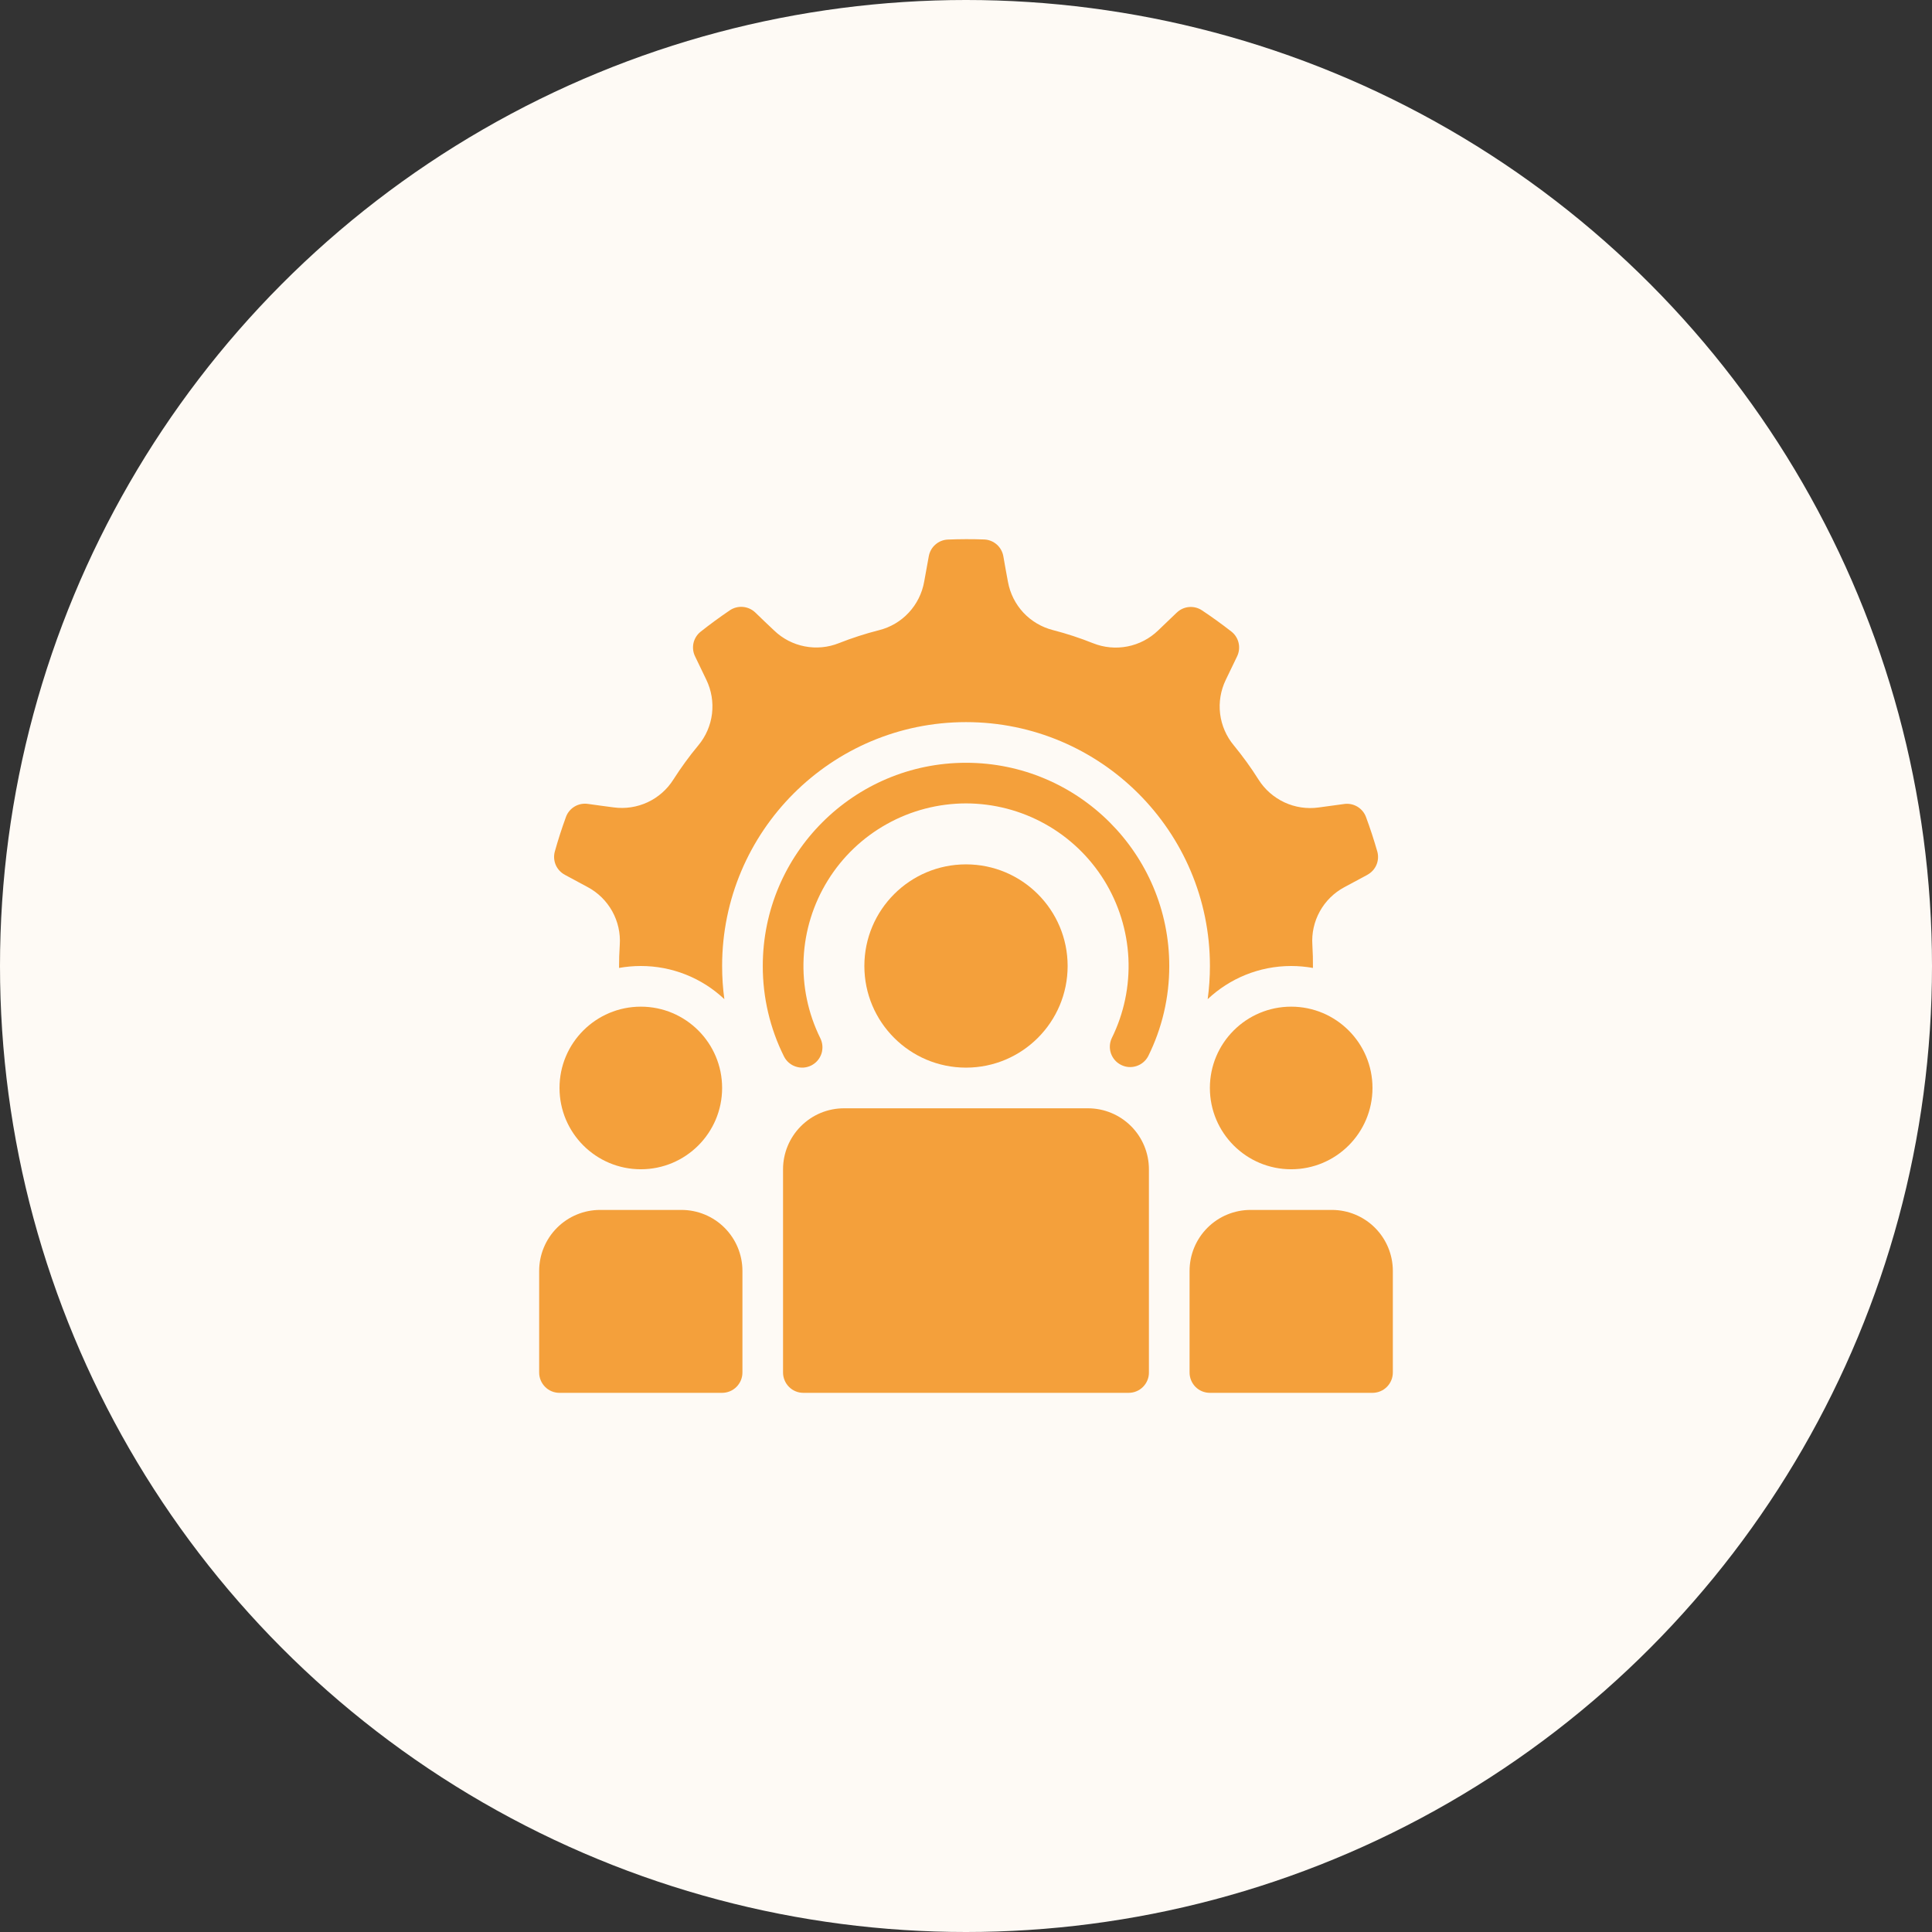
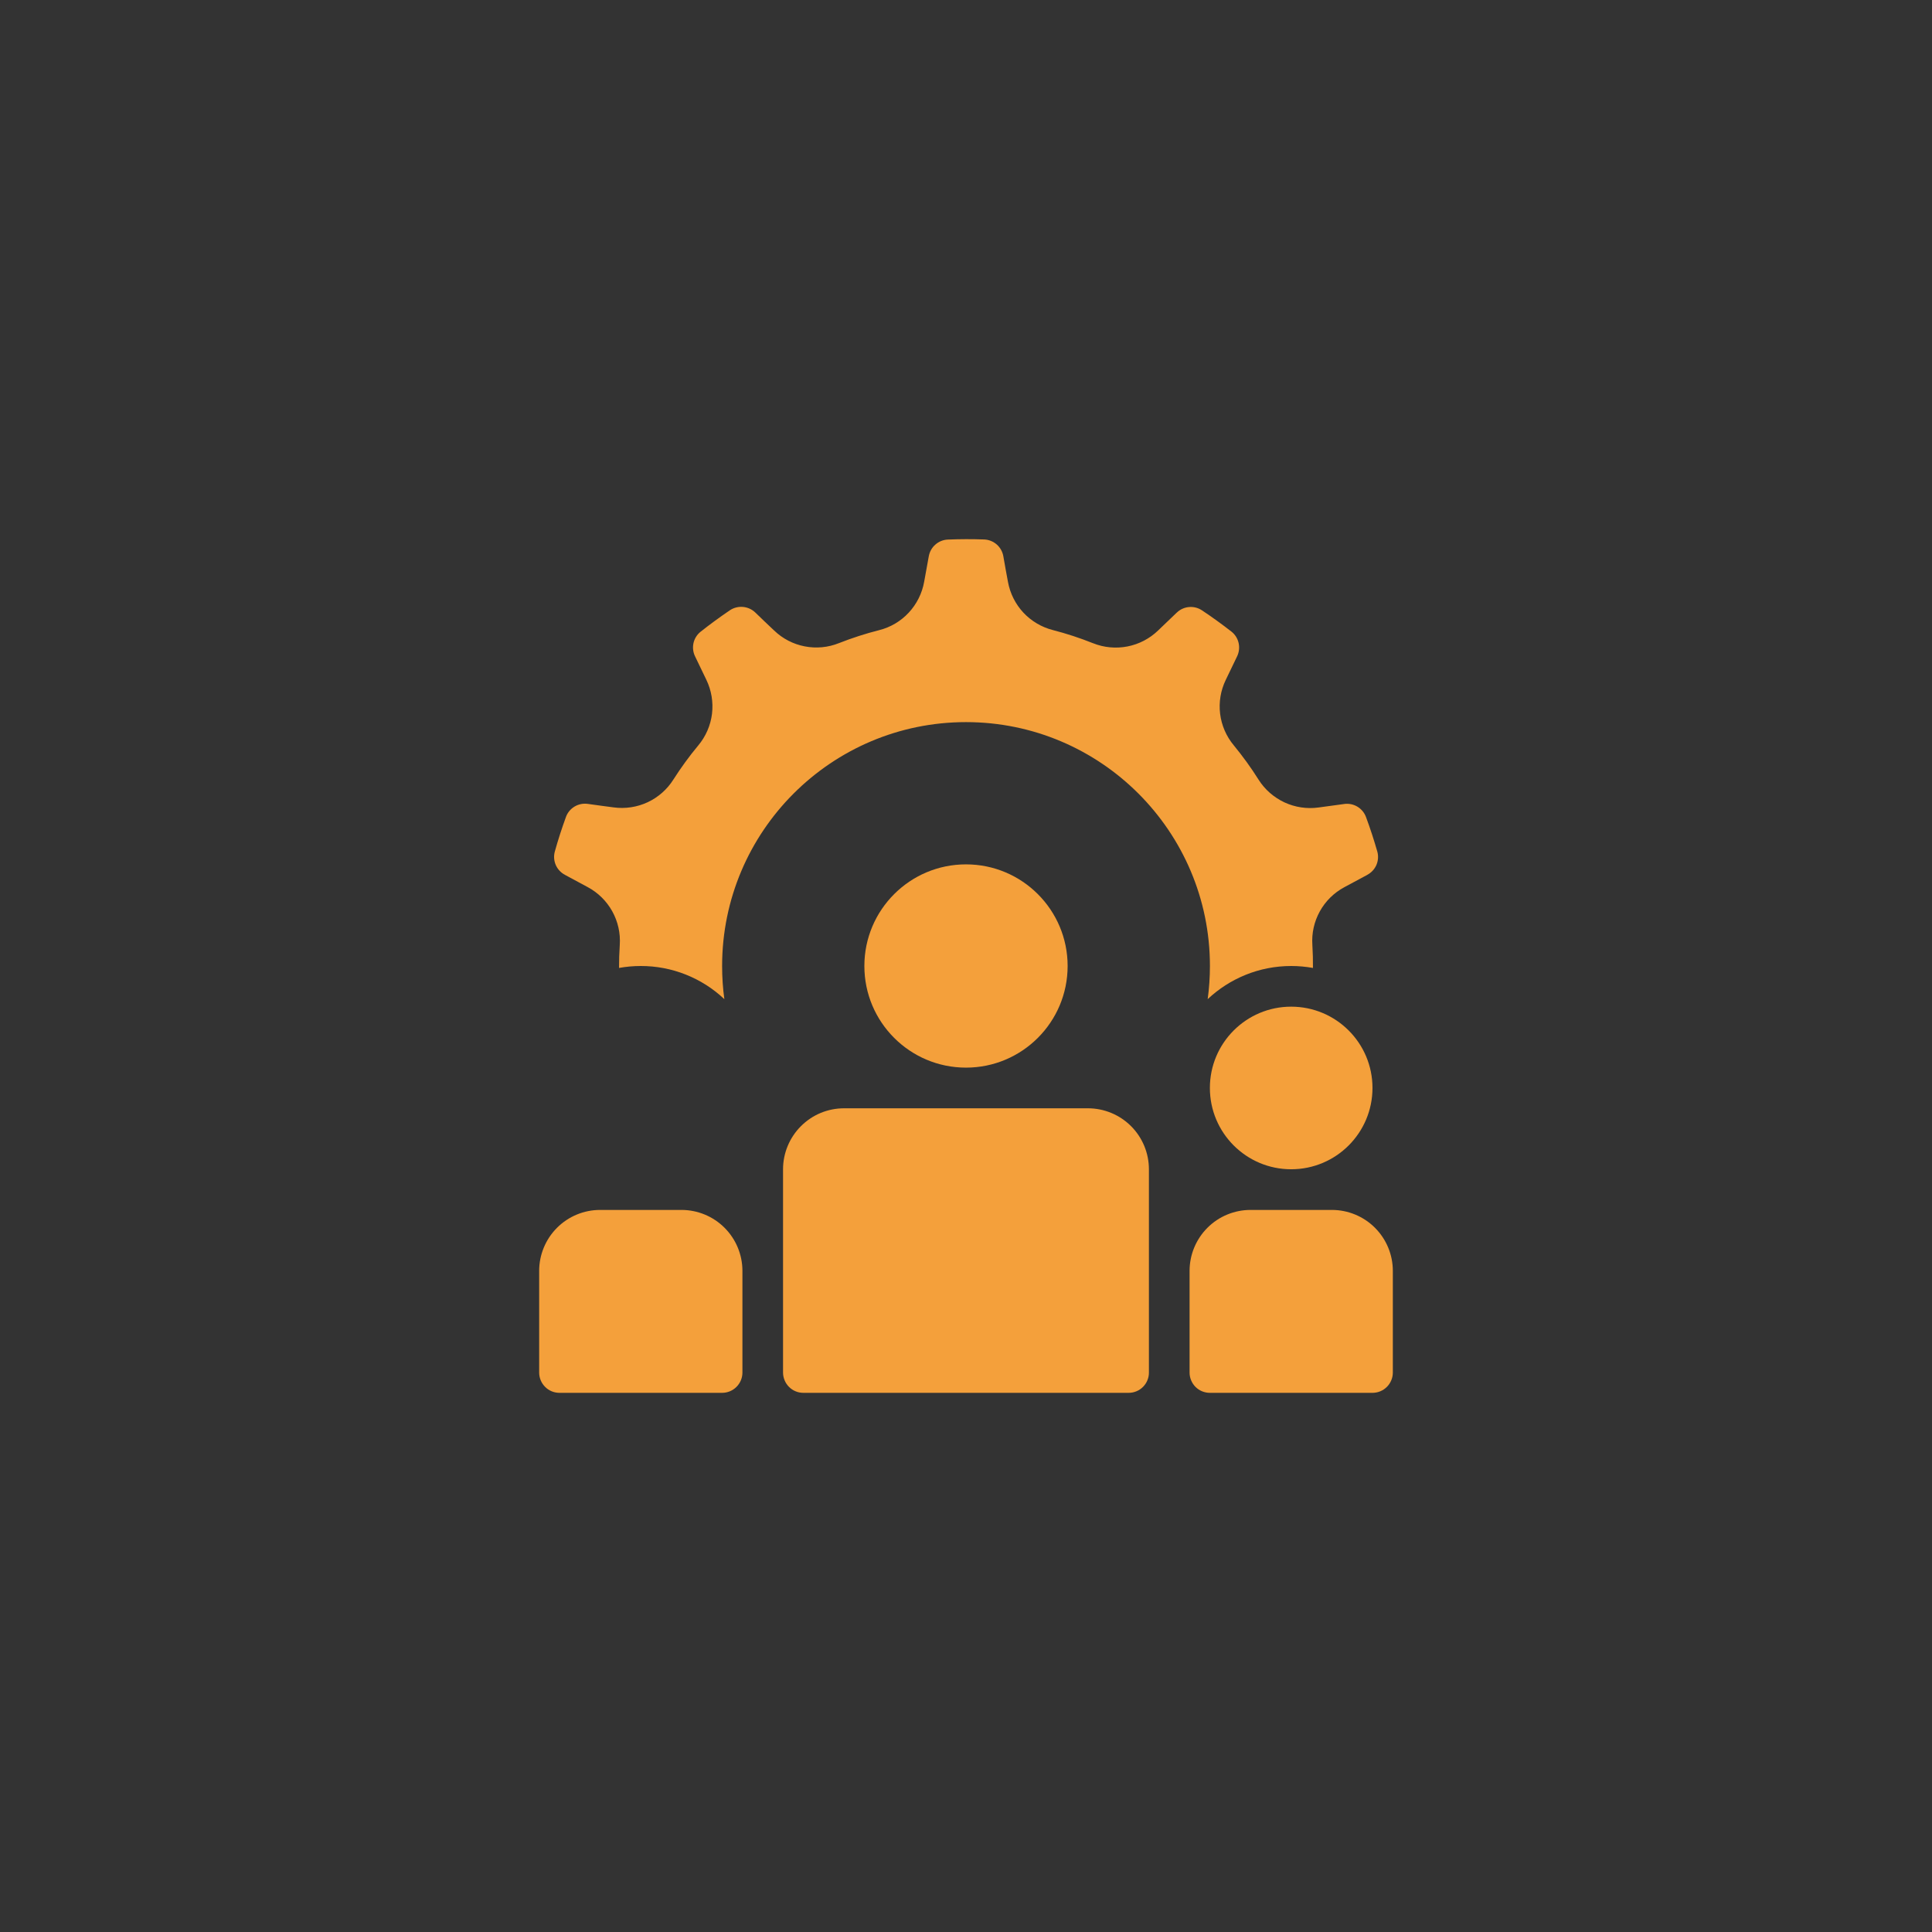
<svg xmlns="http://www.w3.org/2000/svg" width="43" height="43" viewBox="0 0 43 43" fill="none">
  <rect x="0" y="0" width="43" height="43" fill="#333333" stroke="none" />
-   <circle cx="21.5" cy="21.5" r="21.5" fill="#FEFAF5" />
  <path d="M21.5 23.762C22.749 23.762 23.762 22.749 23.762 21.5C23.762 20.251 22.749 19.238 21.5 19.238C20.251 19.238 19.238 20.251 19.238 21.5C19.238 22.749 20.251 23.762 21.5 23.762Z" fill="#F4A03B" />
  <path fill-rule="evenodd" clip-rule="evenodd" d="M25.571 26.024V30.548C25.572 30.607 25.56 30.666 25.537 30.721C25.515 30.776 25.481 30.826 25.439 30.868C25.397 30.91 25.347 30.944 25.292 30.966C25.237 30.989 25.178 31 25.119 31H17.881C17.821 31 17.762 30.989 17.708 30.966C17.653 30.944 17.603 30.91 17.561 30.868C17.519 30.826 17.485 30.776 17.463 30.721C17.44 30.666 17.428 30.607 17.428 30.548V26.024C17.428 25.664 17.572 25.319 17.826 25.065C17.952 24.939 18.102 24.838 18.266 24.77C18.431 24.702 18.607 24.667 18.786 24.667H24.214C24.574 24.667 24.919 24.81 25.174 25.065C25.428 25.319 25.571 25.664 25.571 26.024ZM16.524 28.286V30.548C16.524 30.668 16.476 30.783 16.391 30.868C16.306 30.953 16.191 31 16.071 31H12.452C12.332 31 12.217 30.953 12.133 30.868C12.048 30.783 12 30.668 12 30.548V28.286C12 27.926 12.143 27.581 12.398 27.326C12.524 27.2 12.673 27.1 12.838 27.032C13.002 26.964 13.179 26.929 13.357 26.929H15.167C15.527 26.929 15.872 27.072 16.126 27.326C16.381 27.581 16.524 27.926 16.524 28.286ZM26.476 30.548V28.286C26.476 27.926 26.619 27.581 26.874 27.326C27 27.2 27.149 27.1 27.314 27.032C27.479 26.964 27.655 26.929 27.833 26.929H29.643C30.003 26.929 30.348 27.072 30.602 27.326C30.857 27.581 31 27.926 31 28.286V30.548C31 30.668 30.952 30.783 30.867 30.868C30.782 30.953 30.667 31 30.547 31H26.928C26.808 31 26.693 30.953 26.608 30.868C26.524 30.783 26.476 30.668 26.476 30.548Z" fill="#F4A03B" />
-   <path d="M14.263 26.024C15.262 26.024 16.072 25.214 16.072 24.214C16.072 23.215 15.262 22.405 14.263 22.405C13.263 22.405 12.453 23.215 12.453 24.214C12.453 25.214 13.263 26.024 14.263 26.024Z" fill="#F4A03B" />
  <path d="M28.737 26.024C29.737 26.024 30.547 25.214 30.547 24.214C30.547 23.215 29.737 22.405 28.737 22.405C27.738 22.405 26.928 23.215 26.928 24.214C26.928 25.214 27.738 26.024 28.737 26.024Z" fill="#F4A03B" />
  <path fill-rule="evenodd" clip-rule="evenodd" d="M13.778 21.543C13.777 21.373 13.783 21.202 13.794 21.031C13.812 20.77 13.753 20.51 13.626 20.281C13.499 20.053 13.309 19.866 13.078 19.743C12.918 19.657 12.739 19.562 12.575 19.472L12.571 19.469C12.481 19.422 12.41 19.344 12.369 19.251C12.329 19.157 12.321 19.053 12.348 18.954C12.421 18.692 12.505 18.433 12.598 18.178C12.634 18.082 12.702 18.002 12.79 17.95C12.878 17.898 12.981 17.878 13.082 17.892H13.083C13.271 17.918 13.475 17.947 13.658 17.97C13.916 18.005 14.179 17.965 14.415 17.855C14.65 17.745 14.85 17.569 14.988 17.349C15.156 17.086 15.34 16.832 15.541 16.591H15.541C15.709 16.39 15.815 16.146 15.847 15.886C15.878 15.626 15.834 15.363 15.72 15.128C15.64 14.964 15.552 14.783 15.472 14.613C15.426 14.521 15.413 14.416 15.434 14.316C15.456 14.215 15.512 14.125 15.592 14.061C15.805 13.892 16.025 13.732 16.25 13.579C16.427 13.465 16.659 13.487 16.811 13.633C16.948 13.766 17.096 13.908 17.231 14.034C17.419 14.215 17.655 14.337 17.91 14.386C18.166 14.436 18.43 14.411 18.672 14.314C18.962 14.2 19.26 14.103 19.564 14.026C19.818 13.963 20.048 13.827 20.226 13.635C20.404 13.444 20.523 13.205 20.569 12.947C20.601 12.768 20.636 12.569 20.671 12.385L20.672 12.38C20.69 12.28 20.741 12.188 20.818 12.121C20.894 12.053 20.992 12.014 21.093 12.009C21.365 11.998 21.637 11.997 21.909 12.007C22.011 12.012 22.108 12.052 22.185 12.119C22.262 12.187 22.313 12.279 22.331 12.38C22.364 12.568 22.399 12.769 22.434 12.951C22.481 13.207 22.6 13.445 22.777 13.635C22.955 13.825 23.184 13.96 23.436 14.024C23.739 14.102 24.037 14.2 24.327 14.316H24.328C24.57 14.413 24.836 14.438 25.093 14.388C25.349 14.338 25.586 14.215 25.774 14.034C25.905 13.907 26.051 13.767 26.187 13.638L26.191 13.635C26.264 13.564 26.36 13.52 26.461 13.511C26.563 13.501 26.665 13.527 26.75 13.583C26.976 13.733 27.197 13.893 27.411 14.06C27.491 14.124 27.546 14.213 27.568 14.313C27.59 14.413 27.578 14.518 27.533 14.61C27.45 14.781 27.36 14.966 27.281 15.133C27.168 15.367 27.124 15.63 27.156 15.888C27.188 16.146 27.294 16.39 27.461 16.59C27.658 16.83 27.843 17.084 28.01 17.35H28.01C28.149 17.571 28.35 17.747 28.587 17.858C28.824 17.968 29.088 18.008 29.347 17.972C29.527 17.947 29.727 17.919 29.913 17.895L29.918 17.894C30.019 17.88 30.122 17.901 30.21 17.953C30.297 18.005 30.365 18.085 30.401 18.18C30.496 18.435 30.58 18.694 30.655 18.955C30.682 19.054 30.674 19.159 30.634 19.252C30.593 19.346 30.521 19.423 30.431 19.471V19.472C30.26 19.562 30.089 19.654 29.919 19.747C29.69 19.87 29.501 20.056 29.375 20.284C29.249 20.512 29.191 20.771 29.209 21.031C29.219 21.201 29.224 21.372 29.222 21.543C29.062 21.515 28.901 21.5 28.738 21.5C28.019 21.5 27.365 21.781 26.879 22.238C26.912 21.996 26.929 21.75 26.929 21.5C26.929 18.504 24.496 16.072 21.5 16.072C18.504 16.072 16.072 18.504 16.072 21.5C16.072 21.75 16.088 21.996 16.122 22.238C15.619 21.763 14.953 21.499 14.262 21.5C14.097 21.5 13.935 21.515 13.778 21.543Z" fill="#F4A03B" />
-   <path fill-rule="evenodd" clip-rule="evenodd" d="M18.258 23.108C17.985 22.557 17.857 21.944 17.886 21.329C17.915 20.714 18.101 20.117 18.426 19.593C18.75 19.07 19.203 18.638 19.741 18.339C20.279 18.039 20.885 17.882 21.5 17.881C22.116 17.882 22.722 18.039 23.26 18.339C23.798 18.638 24.25 19.07 24.575 19.593C24.899 20.117 25.085 20.714 25.115 21.329C25.144 21.944 25.016 22.557 24.743 23.108C24.694 23.215 24.688 23.337 24.727 23.448C24.767 23.559 24.847 23.65 24.953 23.702C25.058 23.755 25.179 23.764 25.291 23.728C25.403 23.693 25.497 23.615 25.553 23.511C25.864 22.887 26.025 22.198 26.024 21.5C26.024 19.004 23.997 16.977 21.5 16.977C19.004 16.977 16.977 19.004 16.977 21.5C16.976 22.198 17.137 22.887 17.448 23.511C17.474 23.564 17.511 23.612 17.556 23.651C17.601 23.69 17.653 23.72 17.709 23.738C17.765 23.757 17.825 23.765 17.884 23.761C17.943 23.757 18.001 23.741 18.054 23.715C18.107 23.688 18.155 23.652 18.194 23.607C18.233 23.562 18.263 23.51 18.282 23.454C18.3 23.398 18.308 23.338 18.304 23.279C18.3 23.22 18.284 23.162 18.258 23.108Z" fill="#F4A03B" />
</svg>